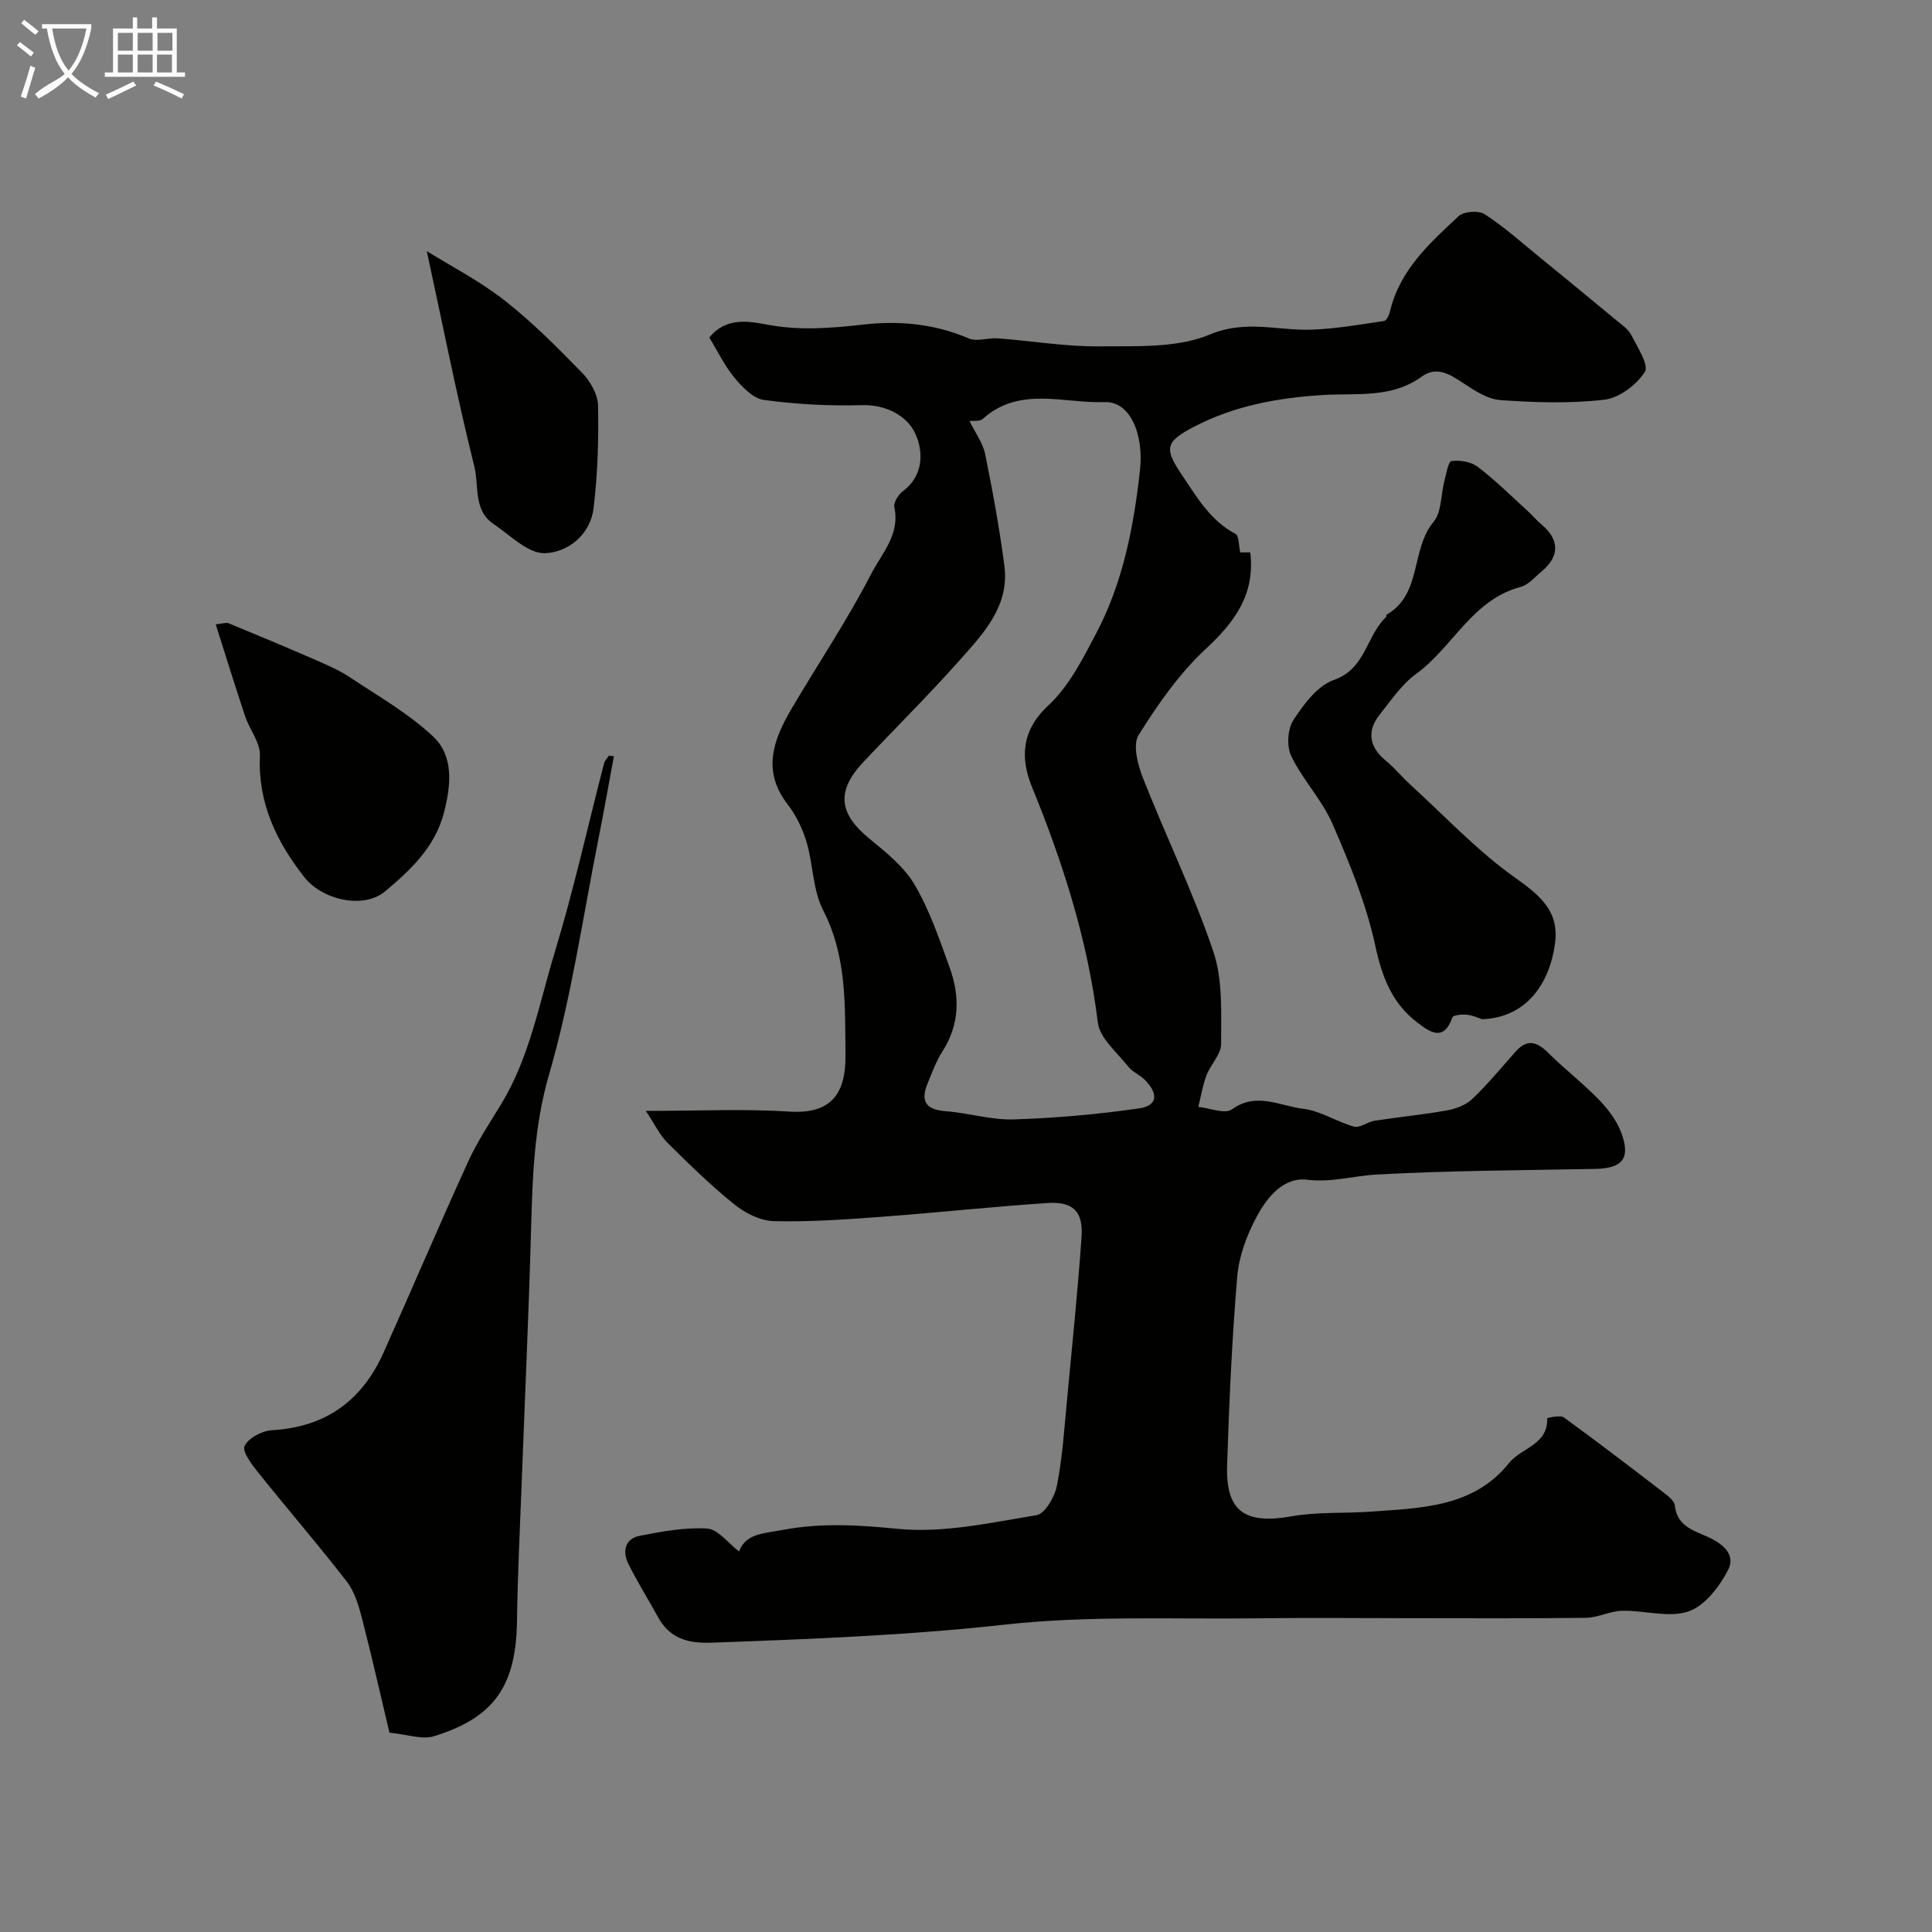
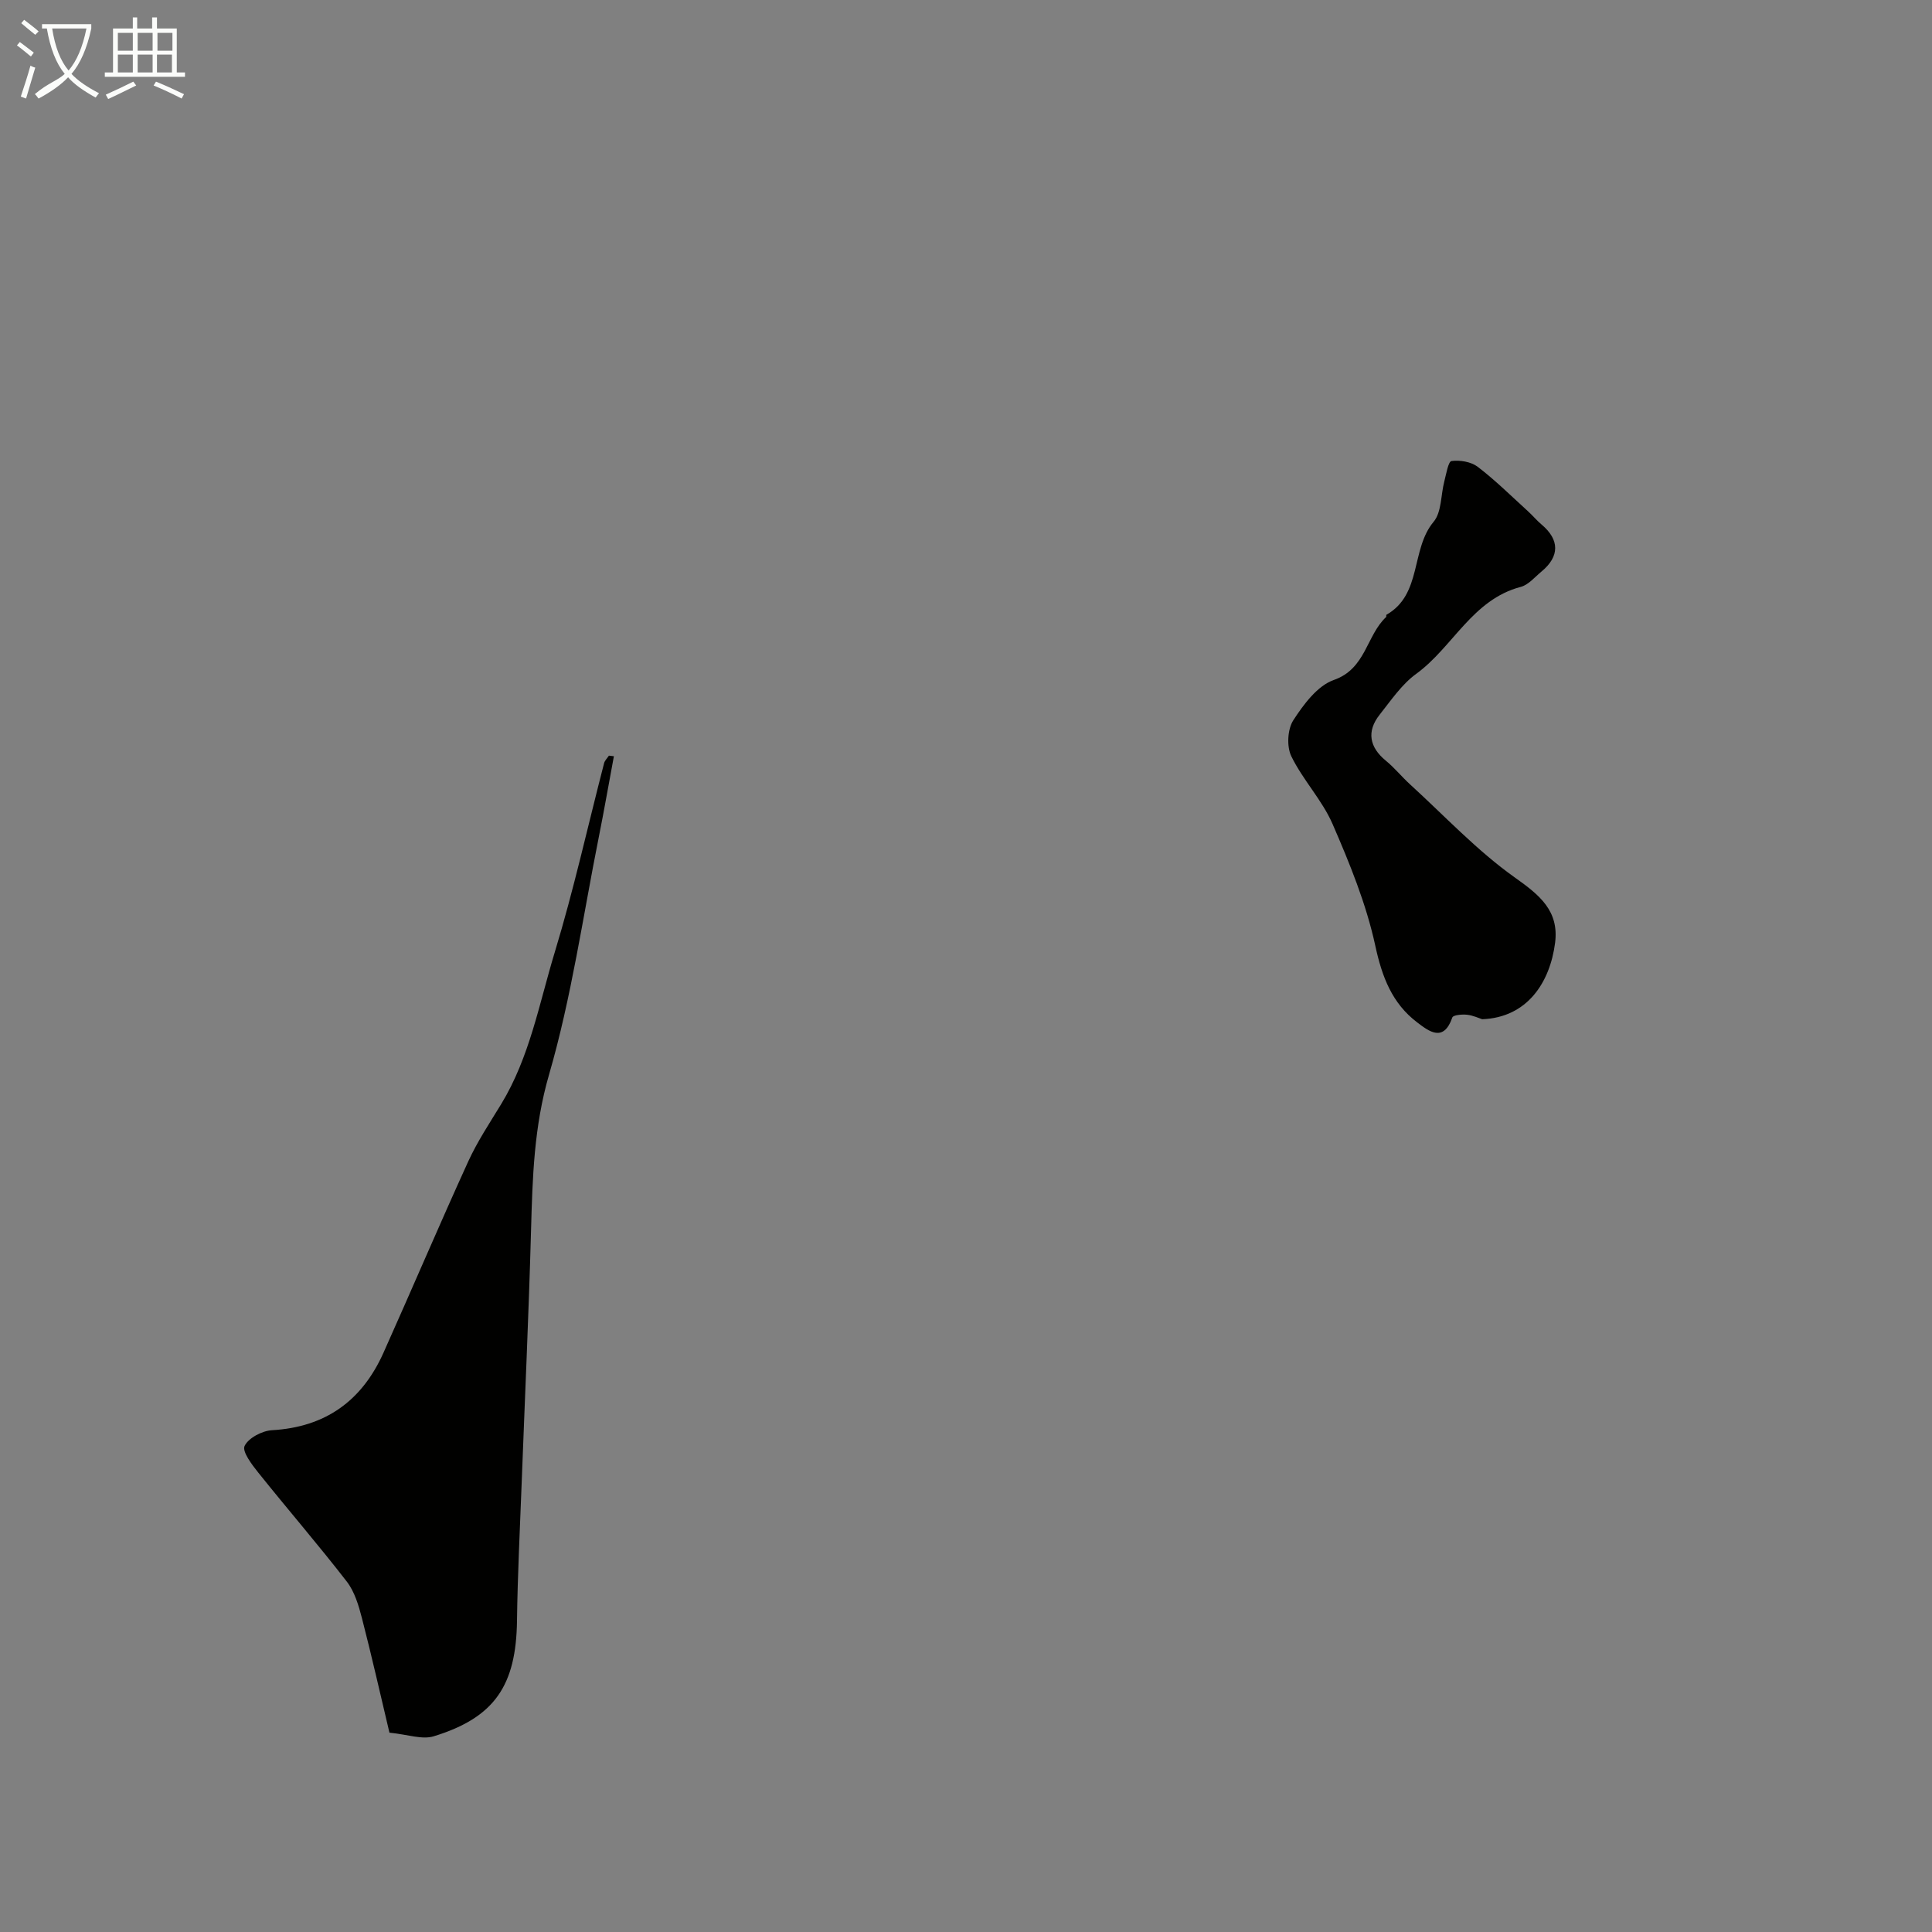
<svg xmlns="http://www.w3.org/2000/svg" enable-background="new 0 0 400 400" viewBox="0 0 400 400">
  <rect x="0" y="0" width="400" height="400" fill="#808080" stroke="none" />
  <path d="m6.4 11.7c-1-.8-1.9-1.6-2.9-2.3l.6-.7c.9.7 1.9 1.4 2.9 2.2zm-2.1 8.3c.7-2.1 1.4-4.2 2-6.4.2.1.6.3 1 .4-.7 2.3-1.3 4.4-1.9 6.4zm3-12.8c-1.1-.9-2.1-1.7-2.9-2.4l.6-.7c1 .8 2 1.5 3 2.4zm1.4-1.3v-.9h10.2v.9c-.9 4.2-2.3 7.3-4.1 9.4 1.3 1.4 3.2 2.7 5.7 4-.2.2-.4.5-.7.9-2.5-1.4-4.4-2.7-5.7-4.2-1.4 1.5-3.5 3-6.1 4.4 0 0 0 0-.1-.1-.3-.4-.5-.7-.7-.8 2.7-2.3 4.7-2.8 6.2-4.2-1.8-2.2-3-5.3-3.7-9.4zm9.2 0h-7.1c.6 3.8 1.7 6.7 3.4 8.7 1.7-2 2.9-4.8 3.7-8.7z" fill="#fbfcfa" />
  <path d="m31.6 3.6h.9v2.3h4.1v9.1h1.7v.9h-16.6v-.9h1.7v-9.1h4.1v-2.3h.9v2.3h3.1v-2.3zm-4 13.3.6.8c-1.9.9-3.8 1.9-5.8 2.8-.2-.3-.3-.6-.5-.9 2-.9 3.9-1.8 5.7-2.7zm-3.2-10.1v3.7h3.1v-3.7zm0 4.5v3.7h3.1v-3.7zm4.1-4.5v3.7h3.1v-3.7zm0 4.5v3.7h3.1v-3.7zm9.1 9.1c-2.1-1.1-4.1-2-5.8-2.7l.5-.8c2.2.9 4.1 1.8 5.8 2.6zm-1.9-13.6h-3.1v3.7h3.1zm-3.2 4.5v3.7h3.1v-3.7z" fill="#fbfcfa" />
  <g fill="#010100">
-     <path d="m153.01 321.22c1.38-3.73 5.06-3.72 9.12-4.48 8.03-1.49 15.64-1.01 23.73-.21 9.42.93 19.23-1.27 28.75-2.83 1.75-.29 3.77-3.82 4.22-6.14 1.14-5.77 1.51-11.69 2.07-17.56 1.07-11.29 2.23-22.57 3.02-33.88.37-5.3-1.75-7.4-7.04-7.05-11.48.76-22.93 2.01-34.41 2.86-7.42.55-14.87 1.08-22.29.89-2.79-.07-5.94-1.68-8.19-3.5-4.88-3.93-9.39-8.36-13.85-12.78-1.52-1.51-2.47-3.59-4.43-6.54 10.9 0 20.33-.46 29.7.14 8.33.53 11.75-3.26 11.64-11.81-.12-10.2.31-20.28-4.63-29.88-2.15-4.18-2.05-9.47-3.43-14.11-.82-2.75-2.16-5.53-3.91-7.79-5.44-7.02-2.91-13.52.89-19.96 5.46-9.27 11.49-18.24 16.41-27.79 2.15-4.18 6.01-8.15 4.78-13.77-.21-.96.84-2.64 1.79-3.35 4.52-3.38 4.17-8.65 2.43-12.16-1.7-3.44-5.95-5.79-10.97-5.64-6.75.2-13.58-.18-20.27-1.08-2.22-.3-4.47-2.67-6.09-4.62-2.04-2.46-3.45-5.45-5.19-8.29 3.39-4.27 8.16-3.4 12.02-2.67 6.75 1.27 13.25.72 19.93-.03 7.42-.84 14.73-.14 21.77 2.88 1.68.72 4-.17 6-.02 7.04.53 14.07 1.73 21.1 1.66 7.67-.08 16.03.39 22.8-2.45 7.52-3.15 14.18-.73 21.21-1.01 4.98-.2 9.95-1.06 14.9-1.8.5-.08 1.03-1.28 1.21-2.05 2.02-8.5 8.2-14.06 14.18-19.64 1.07-1 4.15-1.23 5.4-.42 3.97 2.57 7.54 5.78 11.22 8.78 5.34 4.35 10.66 8.72 15.96 13.12 1.15.95 2.54 1.87 3.18 3.13 1.28 2.5 3.7 6.24 2.8 7.64-1.72 2.68-5.28 5.38-8.35 5.74-7.09.83-14.37.59-21.52.09-2.69-.19-5.43-2-7.81-3.58-2.77-1.83-5.45-3.51-8.53-1.27-6.22 4.53-13.59 3.37-20.4 3.79-9.45.59-18.37 2.22-26.77 6.6-6.03 3.14-6.12 4.54-2.37 10.09 3.11 4.61 5.84 9.33 11.01 12.07.74.39.64 2.35.98 3.83h2.08c1.01 8.8-3.28 14.47-9.31 20.07-5.43 5.06-9.85 11.4-13.81 17.74-1.25 2.01-.2 6.09.86 8.8 4.74 12.07 10.46 23.78 14.61 36.03 1.99 5.9 1.59 12.72 1.61 19.12.01 2.16-2.18 4.26-3.03 6.51-.79 2.09-1.15 4.35-1.69 6.53 2.37.24 5.51 1.55 6.96.51 5.1-3.67 9.95-.68 14.74-.12 3.6.42 6.95 2.71 10.54 3.69 1.22.33 2.81-.99 4.28-1.22 5.01-.77 10.06-1.25 15.05-2.15 1.84-.33 3.89-1.13 5.2-2.39 3.17-3.04 5.98-6.46 8.91-9.76 2.33-2.63 4.35-2.14 6.69.18 3.45 3.42 7.32 6.41 10.69 9.89 1.89 1.96 3.65 4.35 4.57 6.88 1.88 5.21.12 7.22-5.47 7.33-15.1.29-30.21.34-45.28 1.17-4.75.26-9.29 1.68-14.33 1.07-4.94-.6-8.31 3.66-10.45 7.62-2.04 3.78-3.68 8.16-4.04 12.4-1.1 13-1.68 26.05-2.1 39.09-.31 9.6 3.7 12.28 13.33 10.58 5.35-.95 10.92-.58 16.38-.97 10.47-.75 21.31-.87 28.66-10.07 2.52-3.15 8.11-3.76 7.9-9.27 0-.04 2.7-.72 3.46-.16 7.01 5.09 13.89 10.36 20.76 15.64.9.69 2.12 1.65 2.21 2.59.42 4.09 3.59 5.08 6.56 6.38 3.12 1.36 6.2 3.64 4.44 7.01-1.79 3.44-4.84 7.43-8.21 8.55-4.1 1.36-9.11-.25-13.72-.15-2.5.05-4.97 1.43-7.46 1.46-12.19.16-24.39.08-36.58.08-10.33 0-20.66-.12-30.99.02-17.6.24-35.33-.62-52.75 1.31-20.23 2.24-40.45 3-60.72 3.74-4.91.18-8.67-.86-11.12-5.34-2.02-3.71-4.31-7.29-6.16-11.09-1.22-2.5-.63-5.11 2.39-5.7 4.6-.89 9.36-1.79 13.97-1.5 2.26.14 4.31 3 6.6 4.75zm47.72-234.04c1.2 2.46 2.76 4.52 3.23 6.81 1.56 7.65 2.96 15.34 3.98 23.07 1.12 8.44-4.37 14.14-9.35 19.74-6.39 7.18-13.23 13.95-19.82 20.95-5.68 6.03-5.13 10.69 1.26 15.91 3.45 2.82 7.17 5.82 9.36 9.56 3.1 5.28 5.1 11.24 7.21 17.05 2.16 5.94 2.11 11.83-1.49 17.43-1.31 2.04-2.15 4.4-3.08 6.66-1.5 3.65-.32 5.4 3.75 5.7 4.72.35 9.42 1.85 14.09 1.7 8.67-.27 17.37-1.04 25.96-2.28 3.84-.55 4.09-3 1.17-5.93-1.03-1.03-2.54-1.62-3.42-2.74-2.3-2.92-5.88-5.84-6.28-9.09-2.09-17-7.19-33-13.63-48.76-2.37-5.8-2.35-11.61 3.36-16.89 4.27-3.95 7.14-9.64 9.92-14.93 5.54-10.52 7.77-22.04 9.07-33.78.83-7.45-2.04-14.31-7.32-14.11-8.44.31-17.63-3.38-25.24 3.49-.61.55-1.91.33-2.73.44z" />
    <path d="m127.1 156.57c-1.04 5.57-2.01 11.16-3.12 16.71-3.29 16.45-5.65 33.17-10.31 49.22-3.12 10.75-3.42 21.28-3.72 32.1-.48 17.54-1.29 35.07-1.95 52.6-.35 9.43-.84 18.86-.96 28.3-.17 13.45-4.61 20.1-17.24 23.98-2.41.74-5.4-.38-9.17-.75-1.84-7.73-3.64-15.76-5.7-23.73-.68-2.63-1.52-5.47-3.13-7.55-5.92-7.65-12.26-14.98-18.3-22.53-1.34-1.67-3.41-4.39-2.86-5.55.79-1.65 3.62-3.14 5.66-3.26 11.11-.63 18.65-6.11 23.1-16.05 5.9-13.17 11.55-26.46 17.54-39.59 1.89-4.13 4.44-7.97 6.82-11.87 5.91-9.71 7.87-20.84 11.1-31.46 3.92-12.89 6.83-26.08 10.21-39.13.15-.57.66-1.04 1-1.56.35.04.69.08 1.03.12z" />
    <path d="m306.87 211.02c-.69-.22-1.9-.8-3.15-.93-1.02-.11-2.86.06-3.03.56-1.81 5.24-4.84 2.88-7.26 1.04-5.21-3.95-7.29-9.4-8.69-15.89-1.87-8.63-5.29-17.01-8.83-25.16-2.16-4.99-6.17-9.15-8.56-14.07-.98-2.02-.79-5.61.43-7.47 2.13-3.28 4.98-7.13 8.38-8.32 6.66-2.33 6.71-9.19 10.82-13.03.09-.09-.02-.42.07-.47 7.43-4.24 4.97-13.52 9.77-19.26 1.67-2 1.47-5.54 2.21-8.36.39-1.5.82-4.12 1.49-4.21 1.76-.23 4.05.15 5.43 1.2 3.66 2.8 6.96 6.07 10.38 9.18.99.89 1.84 1.94 2.86 2.79 3.72 3.14 3.74 6.58-.03 9.7-1.39 1.15-2.71 2.77-4.31 3.19-10.05 2.64-14.04 12.48-21.65 18.01-2.99 2.17-5.21 5.49-7.56 8.45-2.74 3.46-2.11 6.74 1.28 9.52 1.8 1.47 3.28 3.32 5 4.89 7.17 6.54 13.88 13.74 21.74 19.32 5.14 3.64 9.13 6.89 8.31 13.47-1.05 8.23-5.76 15.5-15.1 15.85z" />
-     <path d="m44.66 129.26c1.42-.13 2.16-.43 2.69-.21 5.91 2.43 11.8 4.89 17.65 7.44 2.52 1.1 5.09 2.18 7.36 3.69 5.9 3.91 12.16 7.49 17.28 12.27 4.35 4.06 3.73 10.06 2.31 15.68-1.81 7.17-6.9 11.96-12.18 16.39-4.56 3.83-13.12 1.74-16.77-2.92-5.82-7.45-9.62-15.36-9.19-25.16.12-2.66-2.13-5.37-3.05-8.13-2.05-6.13-3.96-12.32-6.1-19.05z" />
-     <path d="m88.36 51.99c5.04 3.14 10.95 6.17 16.08 10.19 5.76 4.51 10.97 9.76 16.09 15.02 1.69 1.73 3.24 4.46 3.29 6.77.14 7.09-.07 14.24-.93 21.27-.67 5.51-5.37 9.17-10.11 9.29-3.48.09-7.15-3.73-10.58-6.03-4.26-2.86-2.99-7.93-3.99-11.91-3.67-14.71-6.59-29.59-9.85-44.6z" />
+     <path d="m88.36 51.99z" />
  </g>
</svg>